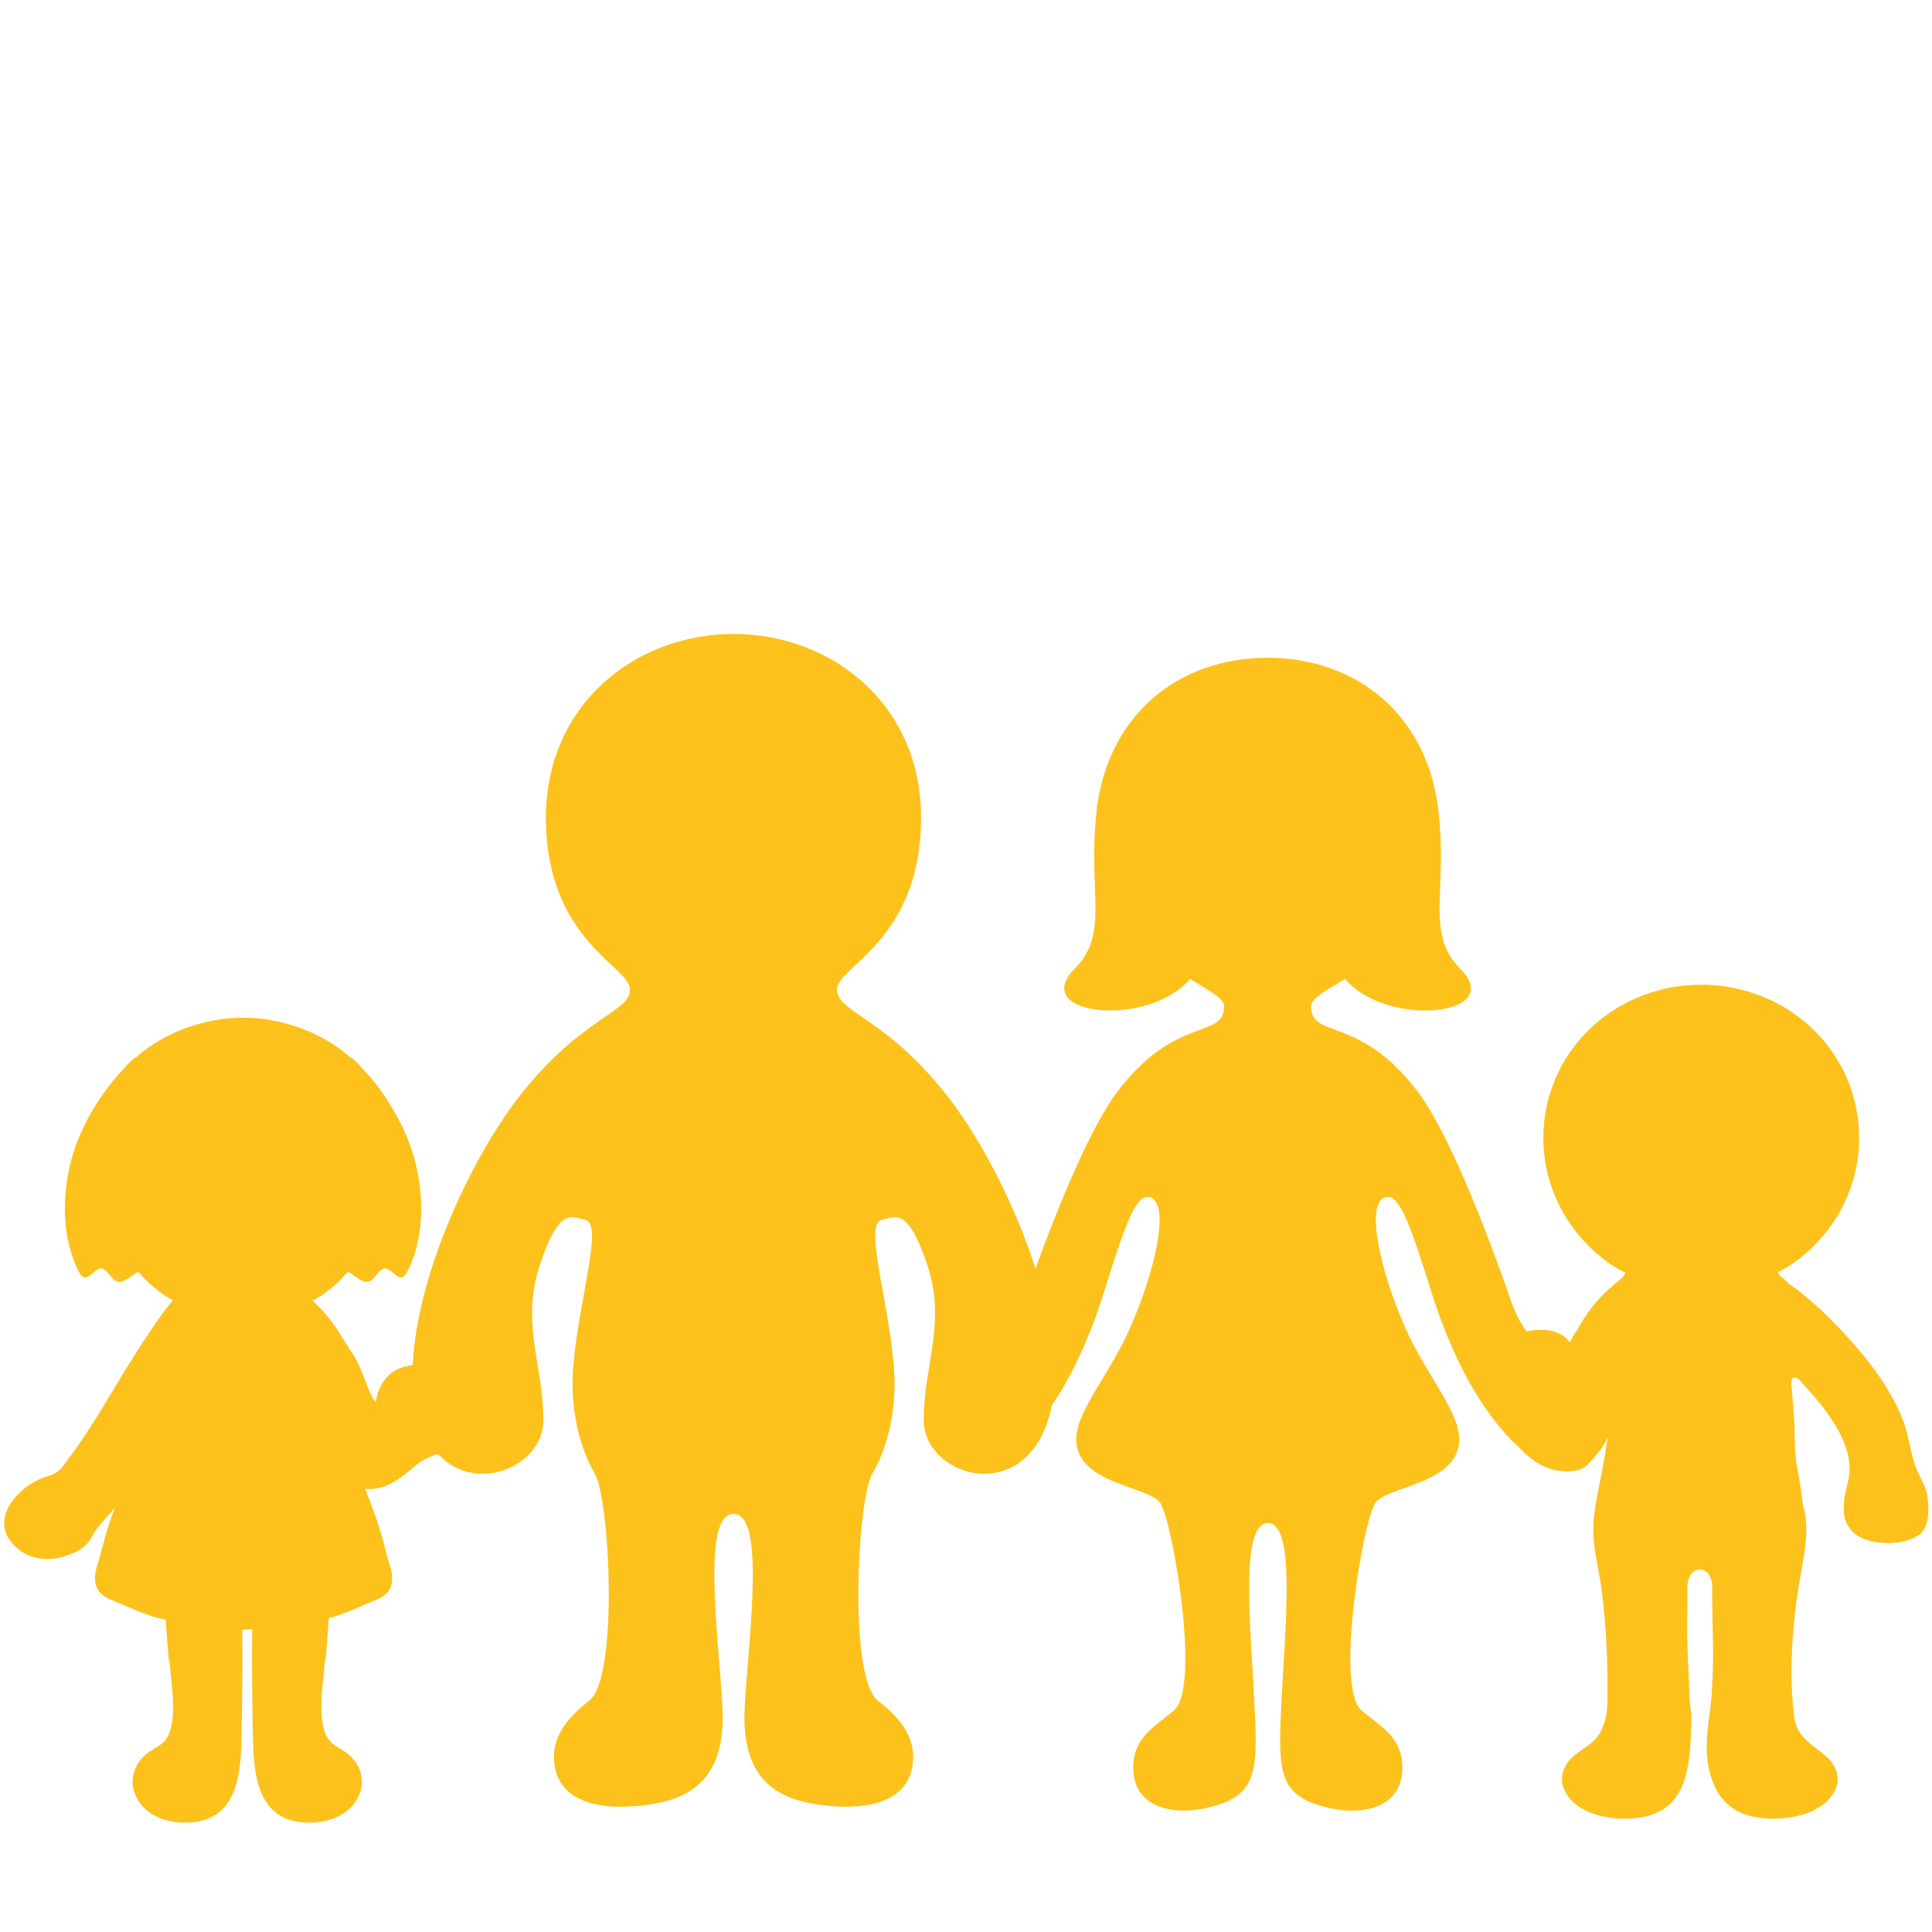
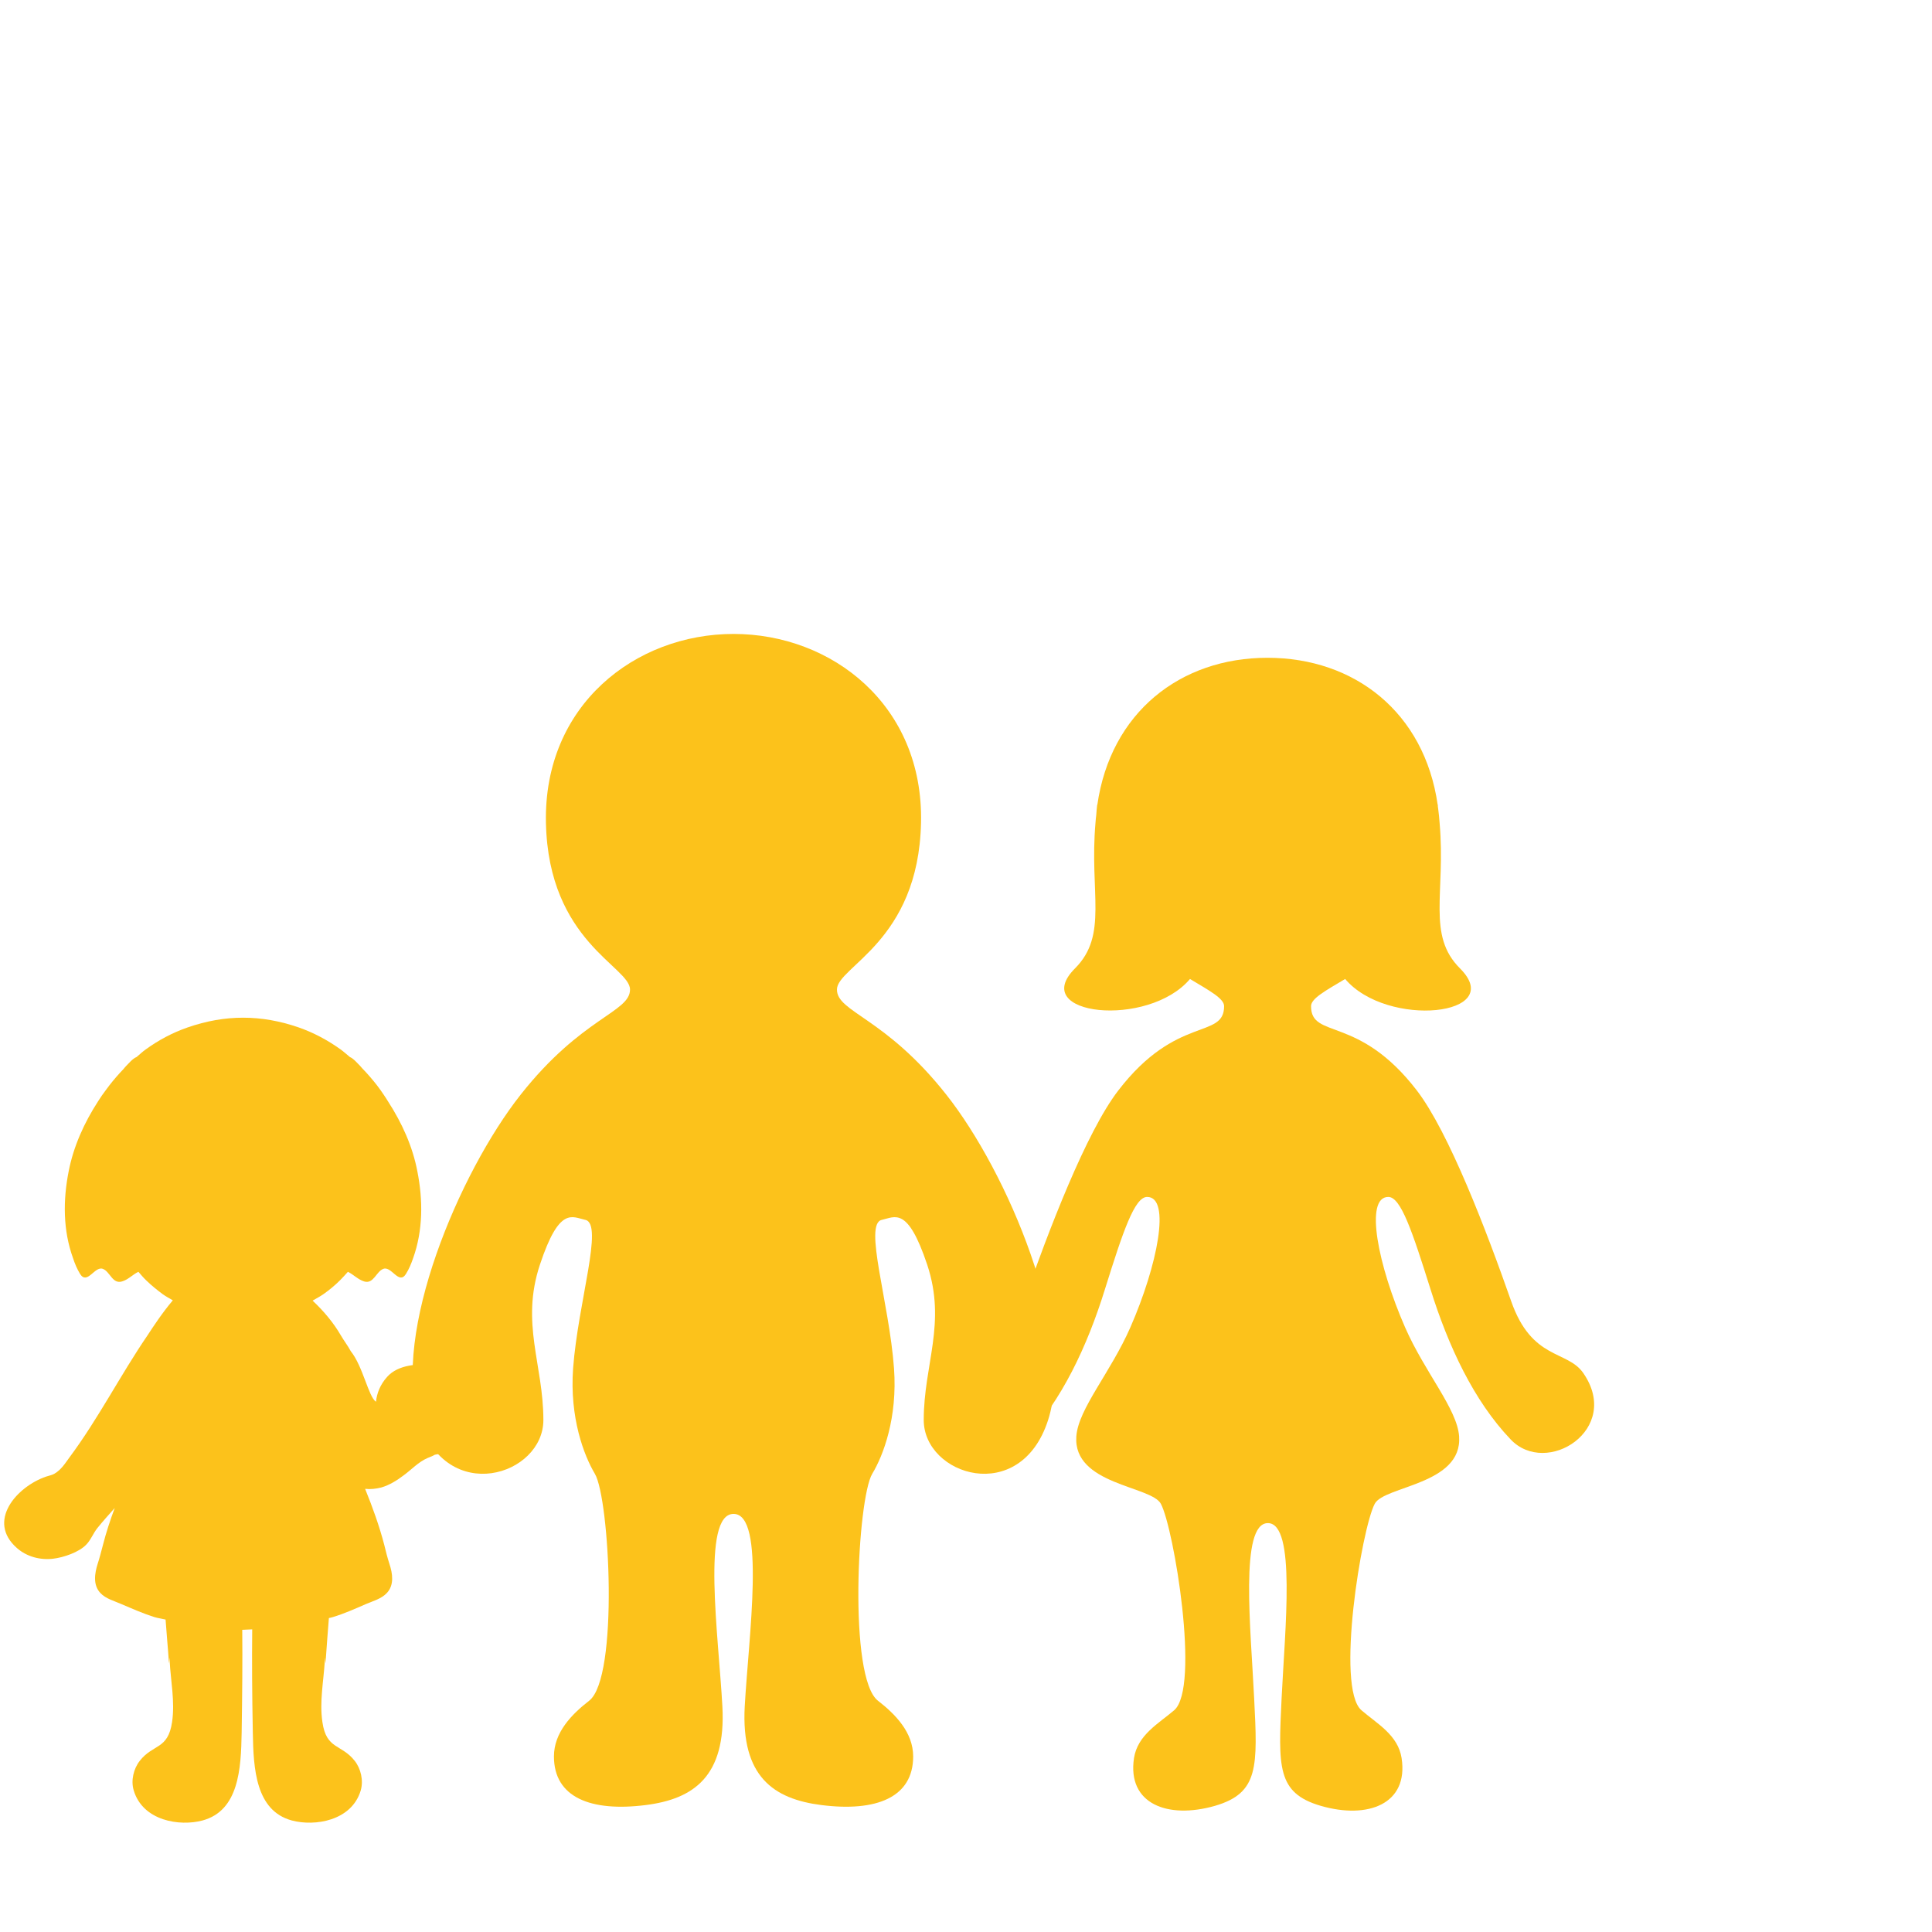
<svg xmlns="http://www.w3.org/2000/svg" version="1.1" id="レイヤー_1" x="0px" y="0px" width="128px" height="128px" viewBox="0 0 128 128" enable-background="new 0 0 128 128" xml:space="preserve">
  <g>
-     <path fill="#FCC21B" d="M127.71,99.22c-0.07-0.63-0.43-1.18-0.68-1.76c-0.47-1.08-0.53-2.29-0.96-3.39   c-0.47-1.19-1.14-2.31-1.9-3.36c-0.7-0.96-3.12-3.89-5.55-5.59c-0.05-0.04-0.1-0.07-0.15-0.1c-0.16-0.23-0.48-0.4-0.65-0.62   c-0.03-0.03-0.01-0.08-0.03-0.11c0.32-0.17,0.63-0.34,0.95-0.55c0.42-0.3,0.84-0.64,1.23-1c4.92-4.67,4.04-12.53-1.74-15.99   c-1.58-0.94-3.38-1.45-5.2-1.51c-0.11,0-0.22,0.01-0.32,0.01c-0.11,0-0.22-0.01-0.33-0.01c-1.81,0.06-3.62,0.57-5.19,1.51   c-5.77,3.46-6.66,11.32-1.74,15.99c0.38,0.36,0.79,0.7,1.23,1c0.33,0.23,0.67,0.41,1.01,0.59c-0.08,0.17-0.2,0.32-0.35,0.44   c-0.12,0.1-0.24,0.19-0.35,0.28c-0.03,0.02-0.05,0.05-0.11,0.11c-1,0.81-1.83,1.9-2.41,3c-0.19,0.23-0.34,0.52-0.47,0.77   c-0.12-0.13-0.22-0.28-0.38-0.39c-0.89-0.66-2.21-0.46-3.18-0.14c-1.2,0.39-2.32,1.01-2.42,2.39c-0.03,0.44,0.05,0.86,0.19,1.26   c-0.11,0.08-0.2,0.17-0.23,0.29c-0.03,0.1,0.03,0.2,0.11,0.29c0.1,0.11,0.24,0.21,0.32,0.31c0.37,0.43,0.66,0.91,0.98,1.37   c1.21,1.68,2.53,3.37,4.81,3.15c0.51-0.05,0.79-0.19,1.11-0.55c0.35-0.4,0.7-0.78,0.98-1.23c0.09-0.17,0.16-0.34,0.23-0.51   c-0.11,0.8-0.25,1.61-0.4,2.39c-0.23,1.27-0.57,2.54-0.56,3.84c0.01,1.37,0.4,2.71,0.57,4.06c0.02,0.18,0.05,0.36,0.06,0.55   c0.25,2.12,0.32,4.27,0.31,6.41c0,0.7-0.05,1.52-0.43,2.26c-0.46,0.9-1.32,1.17-1.99,1.83c-0.49,0.49-0.73,1.23-0.52,1.86   c0.66,1.94,3.52,2.37,5.31,2.01c2.81-0.56,3.05-3.19,3.16-5.47c0.09-1.9-0.03-1.02-0.1-2.69c-0.07-1.85-0.2-3.75-0.14-5.59   c0.01-0.34,0-0.68,0-1.02c0-0.51-0.03-1.01,0.32-1.42c0.09-0.08,0.18-0.15,0.29-0.18c0.29-0.08,0.52,0.02,0.72,0.18   c0.36,0.41,0.32,0.91,0.32,1.42c0,3,0.14,3.42-0.02,6.42c-0.11,2.04-0.84,4.11,0.21,6.38c0.51,1.08,1.44,1.75,2.61,1.97   c1.82,0.36,4.75-0.07,5.43-2.01c0.21-0.63-0.02-1.37-0.53-1.86c-1-0.95-2.09-1.3-2.28-2.8c-0.3-2.47-0.17-5.18,0.17-7.7   c0.07-0.48,0.14-0.96,0.22-1.42c0.25-1.51,0.64-3.07,0.28-4.59c-0.02-0.07-0.05-0.09-0.07-0.14c-0.08-0.91-0.24-1.81-0.41-2.71   c-0.19-1.11-0.11-2.24-0.2-3.35c-0.05-0.67-0.1-1.39-0.17-2.12c-0.01-0.22,0.06-0.55,0.38-0.37c0.05,0.03,0.1,0.07,0.18,0.13   c0.08,0.08,0.14,0.16,0.24,0.28c0.25,0.28,0.51,0.56,0.77,0.86c1.26,1.52,2.71,3.58,2.17,5.64c-0.17,0.68-0.32,1.33-0.25,2.06   c0.07,0.77,0.59,1.4,1.35,1.69c1.06,0.41,2.74,0.38,3.68-0.32C127.86,101.09,127.79,99.95,127.71,99.22z" />
    <path fill="#FCC21B" d="M104.89,90.96c-1.06-1.52-3.4-0.83-4.77-4.75c-1.65-4.71-4.13-11.19-6.24-13.95   c-3.87-5.05-7.02-3.38-7.02-5.6c0-0.51,0.97-1.03,2.26-1.8c2.78,3.28,10.75,2.44,7.61-0.7c-2.21-2.2-0.95-4.98-1.35-9.61   c-0.02-0.34-0.06-0.66-0.1-0.99c-0.02-0.09-0.02-0.16-0.02-0.24l-0.01,0c-0.88-6.13-5.51-9.74-11.28-9.74   c-5.77,0-10.39,3.62-11.27,9.75l-0.01-0.01c-0.03,0.24-0.04,0.44-0.06,0.67c-0.02,0.17-0.04,0.34-0.05,0.51   c-0.41,4.66,0.85,7.44-1.35,9.65c-3.15,3.14,4.84,3.99,7.61,0.71c1.28,0.77,2.26,1.29,2.26,1.8c0,2.22-3.15,0.55-7.02,5.6   c-2.12,2.76-4.6,9.24-6.25,13.95c-1.37,3.92-3.7,3.23-4.76,4.75c-2.6,3.74,2.44,6.93,4.85,4.39c2.41-2.55,4.11-6.14,5.29-9.95   c1.19-3.81,1.96-6.1,2.79-6.1c1.6,0,0.68,4.55-1.11,8.64c-1.31,2.99-3.45,5.4-3.58,7.22c-0.23,3.21,4.96,3.28,5.6,4.47   c0.86,1.61,2.62,12.19,0.88,13.68c-1.03,0.88-2.42,1.63-2.66,3.17c-0.46,3.04,2.24,4.06,5.37,3.16c2.91-0.85,2.82-2.59,2.59-7.14   c-0.22-4.55-0.97-11.59,0.91-11.59c1.88,0,1.13,7.03,0.91,11.59c-0.22,4.56-0.32,6.29,2.59,7.14c3.13,0.91,5.83-0.12,5.36-3.16   c-0.24-1.54-1.63-2.28-2.66-3.17c-1.73-1.49,0.02-12.07,0.88-13.68c0.63-1.19,5.82-1.26,5.59-4.47c-0.13-1.82-2.27-4.23-3.58-7.22   c-1.79-4.09-2.71-8.64-1.11-8.64c0.83,0,1.59,2.29,2.79,6.1c1.19,3.81,2.88,7.41,5.3,9.95C102.45,97.89,107.49,94.7,104.89,90.96z" />
    <g>
      <g>
        <path fill="#FCC21B" d="M62.7,72.53c-4.06-5.15-7.25-5.46-7.25-6.97c0-1.52,5.4-3.17,5.57-11.04C61.2,46.72,55.11,42,48.6,42     c-6.51,0-12.6,4.72-12.43,12.52c0.17,7.87,5.57,9.52,5.57,11.04c0,1.51-3.19,1.82-7.25,6.97c-4.07,5.16-8.57,15.84-6.73,21.55     c1.84,5.72,8.24,3.67,8.24,0c0-3.67-1.52-6.4-0.23-10.29c1.29-3.89,2.13-3.16,3.01-2.97c1.23,0.26-0.48,5.45-0.81,9.83     c-0.24,3.28,0.72,5.78,1.44,6.99c0.98,1.64,1.6,13.52-0.38,15.04c-1.16,0.9-2.33,2.1-2.33,3.69c0,2.72,2.45,3.68,6.08,3.22     c3.16-0.4,5.33-1.89,5.08-6.53c-0.25-4.64-1.4-12.76,0.74-12.76c2.14,0,1,8.11,0.74,12.76c-0.25,4.65,1.92,6.13,5.08,6.53     c3.63,0.46,6.08-0.5,6.08-3.22c0-1.59-1.17-2.79-2.33-3.69c-1.98-1.52-1.36-13.41-0.38-15.04c0.73-1.21,1.68-3.71,1.44-6.99     c-0.32-4.38-2.03-9.57-0.81-9.83c0.88-0.19,1.71-0.92,3.01,2.97c1.29,3.89-0.23,6.61-0.23,10.29c0,3.67,6.4,5.72,8.24,0     C71.27,88.37,66.77,77.68,62.7,72.53z" />
      </g>
    </g>
    <path fill="#FCC21B" d="M31.59,92.3c-0.38-1.34-1.61-1.71-2.85-1.86c-1.01-0.11-2.36-0.04-3.09,0.78   c-0.46,0.51-0.68,1.08-0.74,1.65c-0.5-0.33-0.86-2.34-1.67-3.35c-0.2-0.37-0.45-0.69-0.66-1.05c-0.46-0.8-1.12-1.6-1.87-2.3   c0.24-0.14,0.49-0.27,0.72-0.43c0.38-0.27,0.75-0.57,1.09-0.91c0.19-0.19,0.36-0.38,0.53-0.57c0.37,0.18,0.66,0.51,1.08,0.64   c0.63,0.19,0.79-0.67,1.28-0.84c0.53-0.18,1.02,1.08,1.48,0.35c0.21-0.33,0.35-0.68,0.48-1.05c0.66-1.85,0.66-3.85,0.28-5.76   c-0.31-1.64-1.02-3.2-1.93-4.61c-0.09-0.15-0.19-0.3-0.29-0.45c-0.15-0.22-0.29-0.43-0.45-0.63c-0.31-0.4-0.64-0.78-0.99-1.14   c-0.05-0.05-0.09-0.11-0.13-0.15c-0.14-0.13-0.42-0.48-0.68-0.59c-0.21-0.17-0.4-0.35-0.61-0.5c-0.85-0.61-1.78-1.11-2.78-1.46   c-2.49-0.86-4.88-0.86-7.36,0c-1.01,0.35-1.94,0.85-2.78,1.46c-0.21,0.15-0.4,0.33-0.6,0.5c-0.27,0.1-0.55,0.46-0.69,0.59   c-0.07,0.07-0.13,0.15-0.19,0.22c-0.32,0.33-0.62,0.68-0.91,1.05c-0.18,0.23-0.34,0.46-0.51,0.69c-0.08,0.13-0.17,0.25-0.25,0.38   c-0.92,1.42-1.63,2.99-1.95,4.64c-0.38,1.92-0.38,3.91,0.29,5.76c0.12,0.37,0.27,0.72,0.47,1.05c0.47,0.73,0.96-0.53,1.49-0.35   c0.49,0.17,0.64,1.03,1.28,0.84c0.42-0.12,0.71-0.46,1.09-0.64c0.17,0.2,0.34,0.4,0.53,0.58c0.34,0.33,0.71,0.63,1.09,0.91   c0.21,0.15,0.44,0.27,0.66,0.4c-0.71,0.84-1.31,1.76-1.67,2.31c-1.81,2.65-3.26,5.52-5.18,8.1c-0.29,0.4-0.55,0.82-1,1.08   c-0.15,0.09-0.38,0.13-0.55,0.19c-1.95,0.67-3.96,2.96-1.92,4.74c0.64,0.56,1.52,0.8,2.38,0.7c0.7-0.08,1.72-0.43,2.2-0.93   c0.32-0.33,0.46-0.75,0.74-1.1c0.37-0.46,0.76-0.89,1.15-1.33c-0.3,0.81-0.57,1.62-0.78,2.45c-0.11,0.42-0.22,0.85-0.35,1.25   c-0.2,0.63-0.32,1.4,0.18,1.93c0.35,0.38,0.93,0.53,1.38,0.73c0.73,0.31,1.45,0.63,2.21,0.87c0.23,0.07,0.49,0.1,0.73,0.16   c0.06,0.9,0.15,1.79,0.21,2.69c0.04,0.63,0.03-0.59,0.06,0.04c0.07,1.34,0.36,2.72,0.16,4.06c-0.27,1.84-1.26,1.44-2.14,2.57   c-0.41,0.52-0.6,1.31-0.4,1.96c0.6,2.02,3.05,2.4,4.56,1.99c2.4-0.65,2.55-3.41,2.59-5.81c0.04-2.63,0.06-4.69,0.04-6.82   c0.22,0,0.44-0.03,0.66-0.03c-0.02,2.13-0.01,4.2,0.04,6.85c0.04,2.39,0.19,5.16,2.58,5.81c1.52,0.41,3.97,0.03,4.57-1.99   c0.19-0.66,0.01-1.44-0.4-1.96c-0.89-1.13-1.88-0.74-2.14-2.57c-0.2-1.34,0.08-2.72,0.16-4.06c0.03-0.63,0.02,0.59,0.06-0.04   c0.06-0.93,0.14-1.86,0.21-2.79c0.08-0.02,0.17-0.03,0.25-0.06c0.76-0.23,1.48-0.55,2.21-0.87c0.45-0.19,1.03-0.35,1.38-0.73   c0.5-0.53,0.38-1.3,0.17-1.93c-0.13-0.4-0.24-0.83-0.34-1.25c-0.33-1.27-0.78-2.51-1.27-3.72c0.35,0.04,0.71,0,1.07-0.09   c0.55-0.16,1.04-0.47,1.49-0.81c0.53-0.39,0.97-0.88,1.57-1.14c0.17-0.07,0.34-0.13,0.49-0.22c0.37-0.06,0.72-0.16,1.05-0.28   c0.14-0.05,0.27-0.11,0.39-0.17C31.43,95.23,31.98,93.67,31.59,92.3z" />
  </g>
</svg>